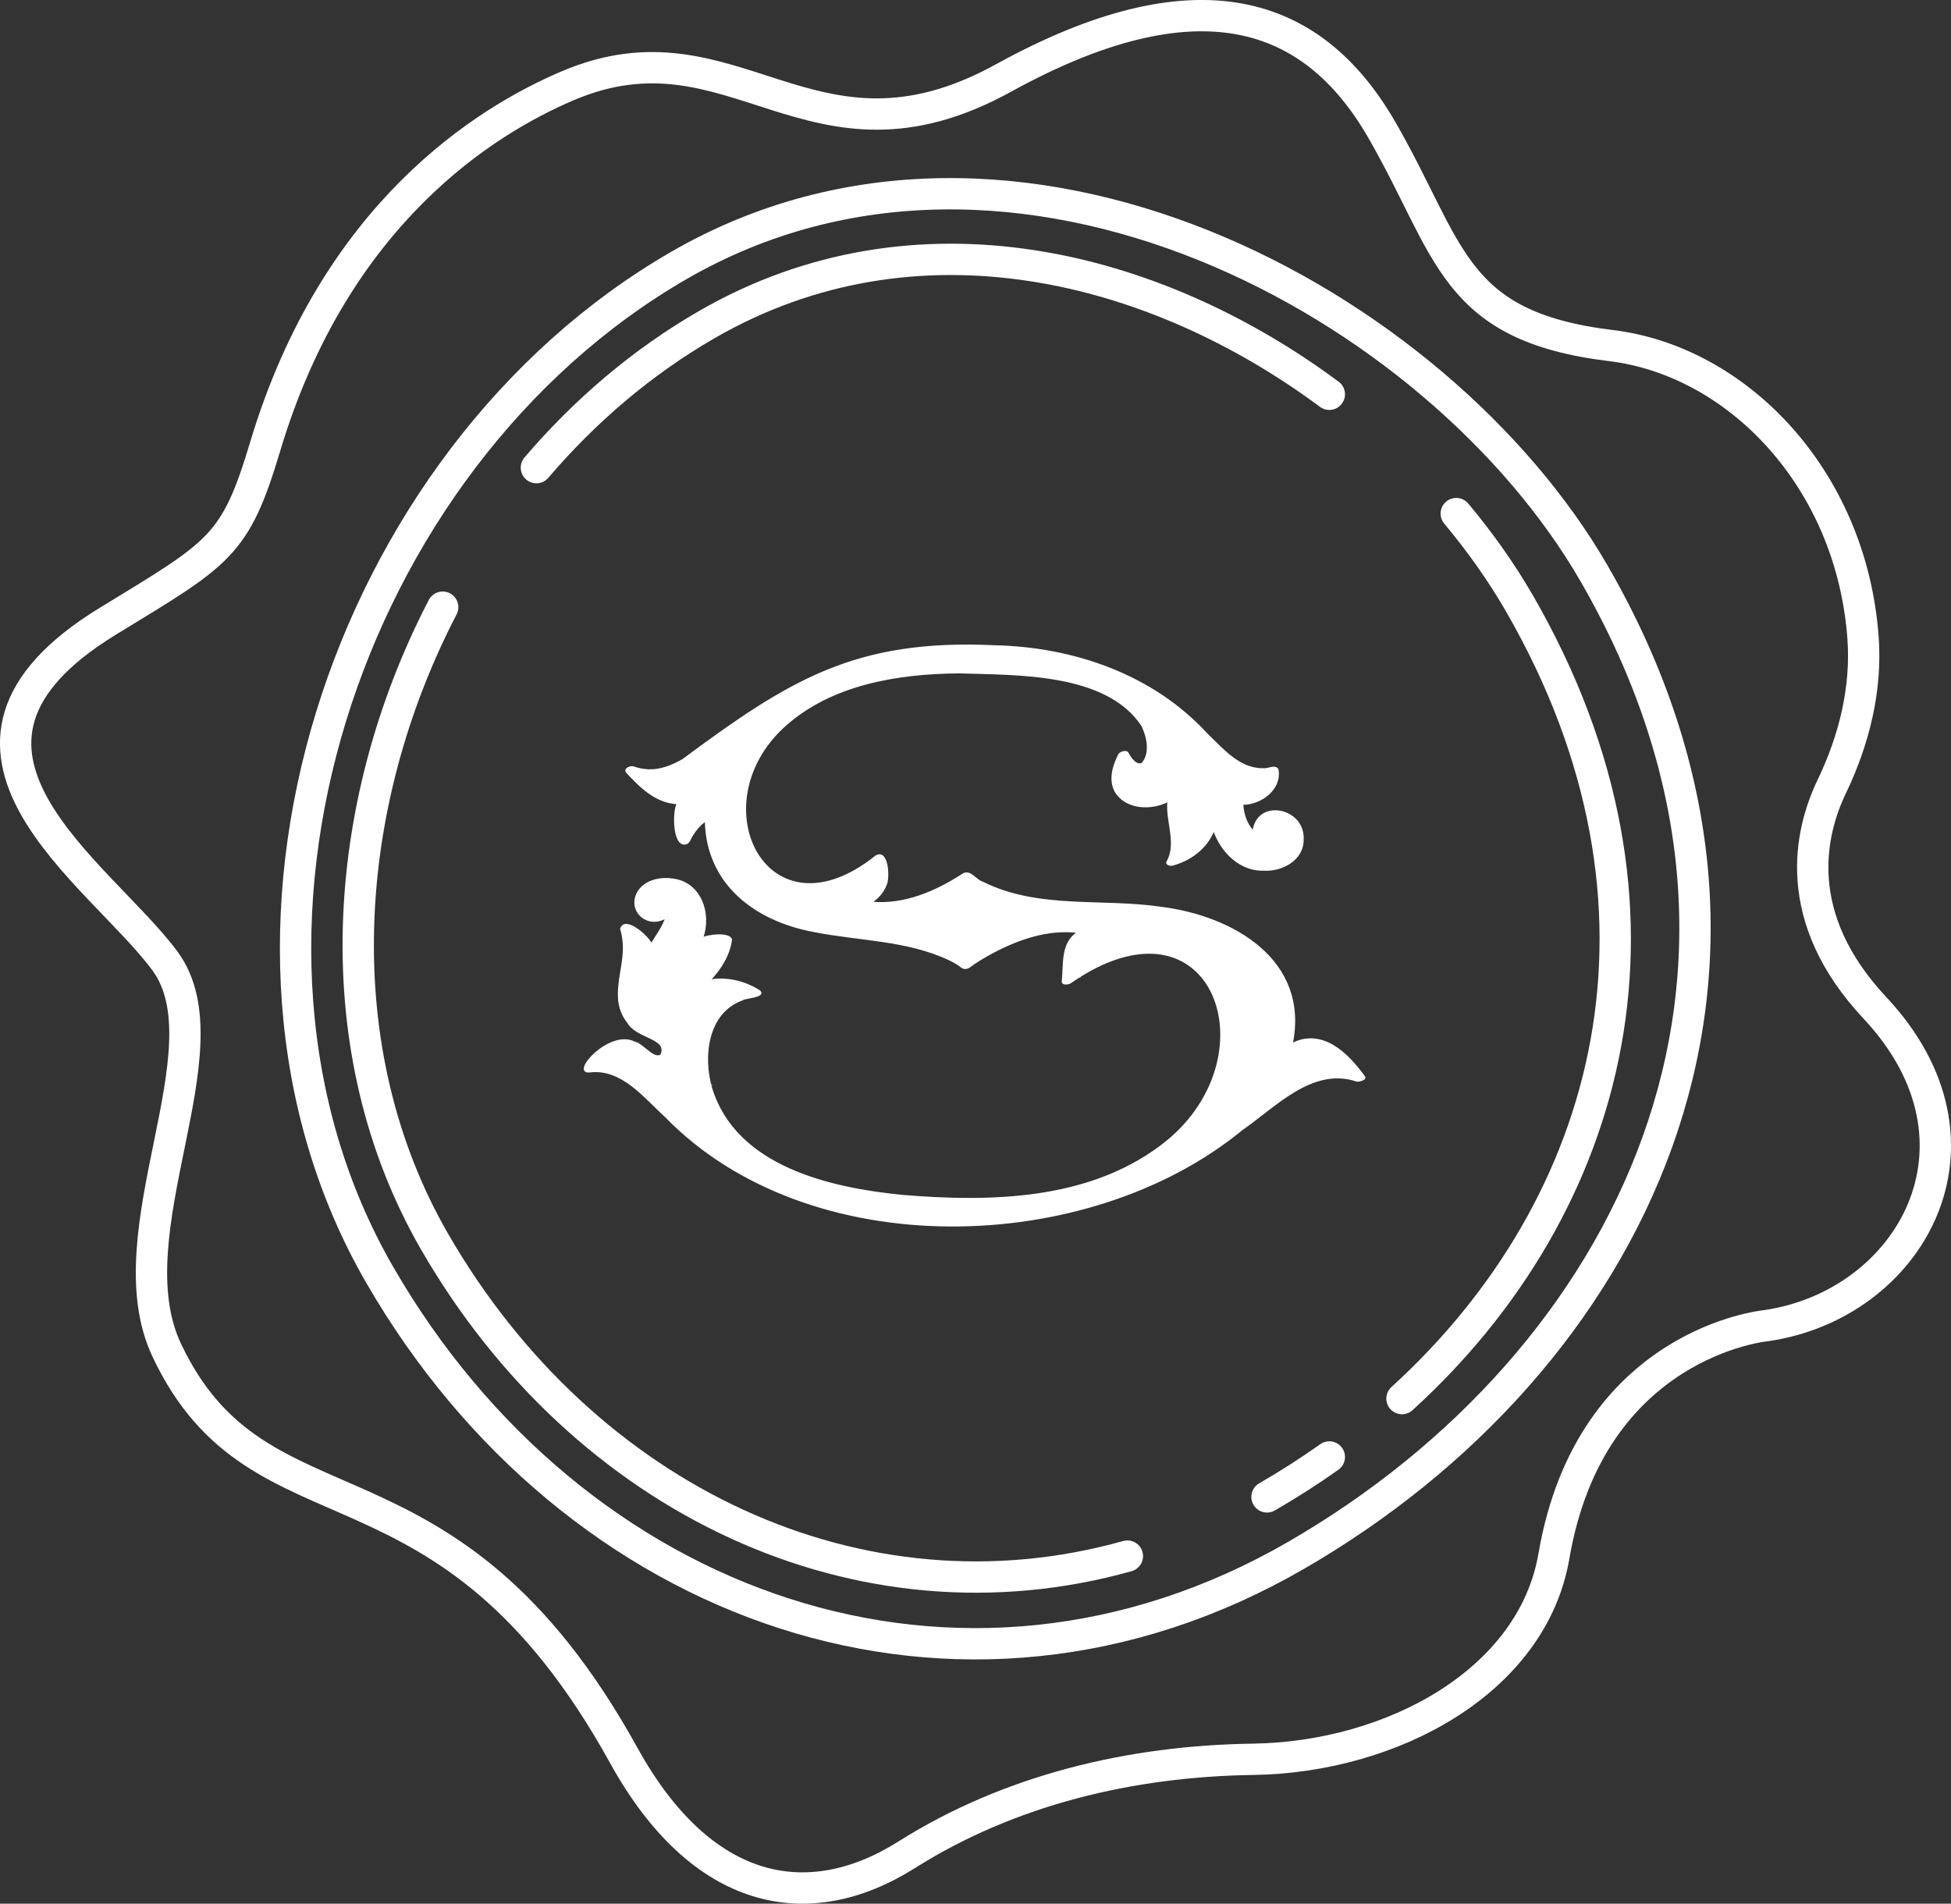
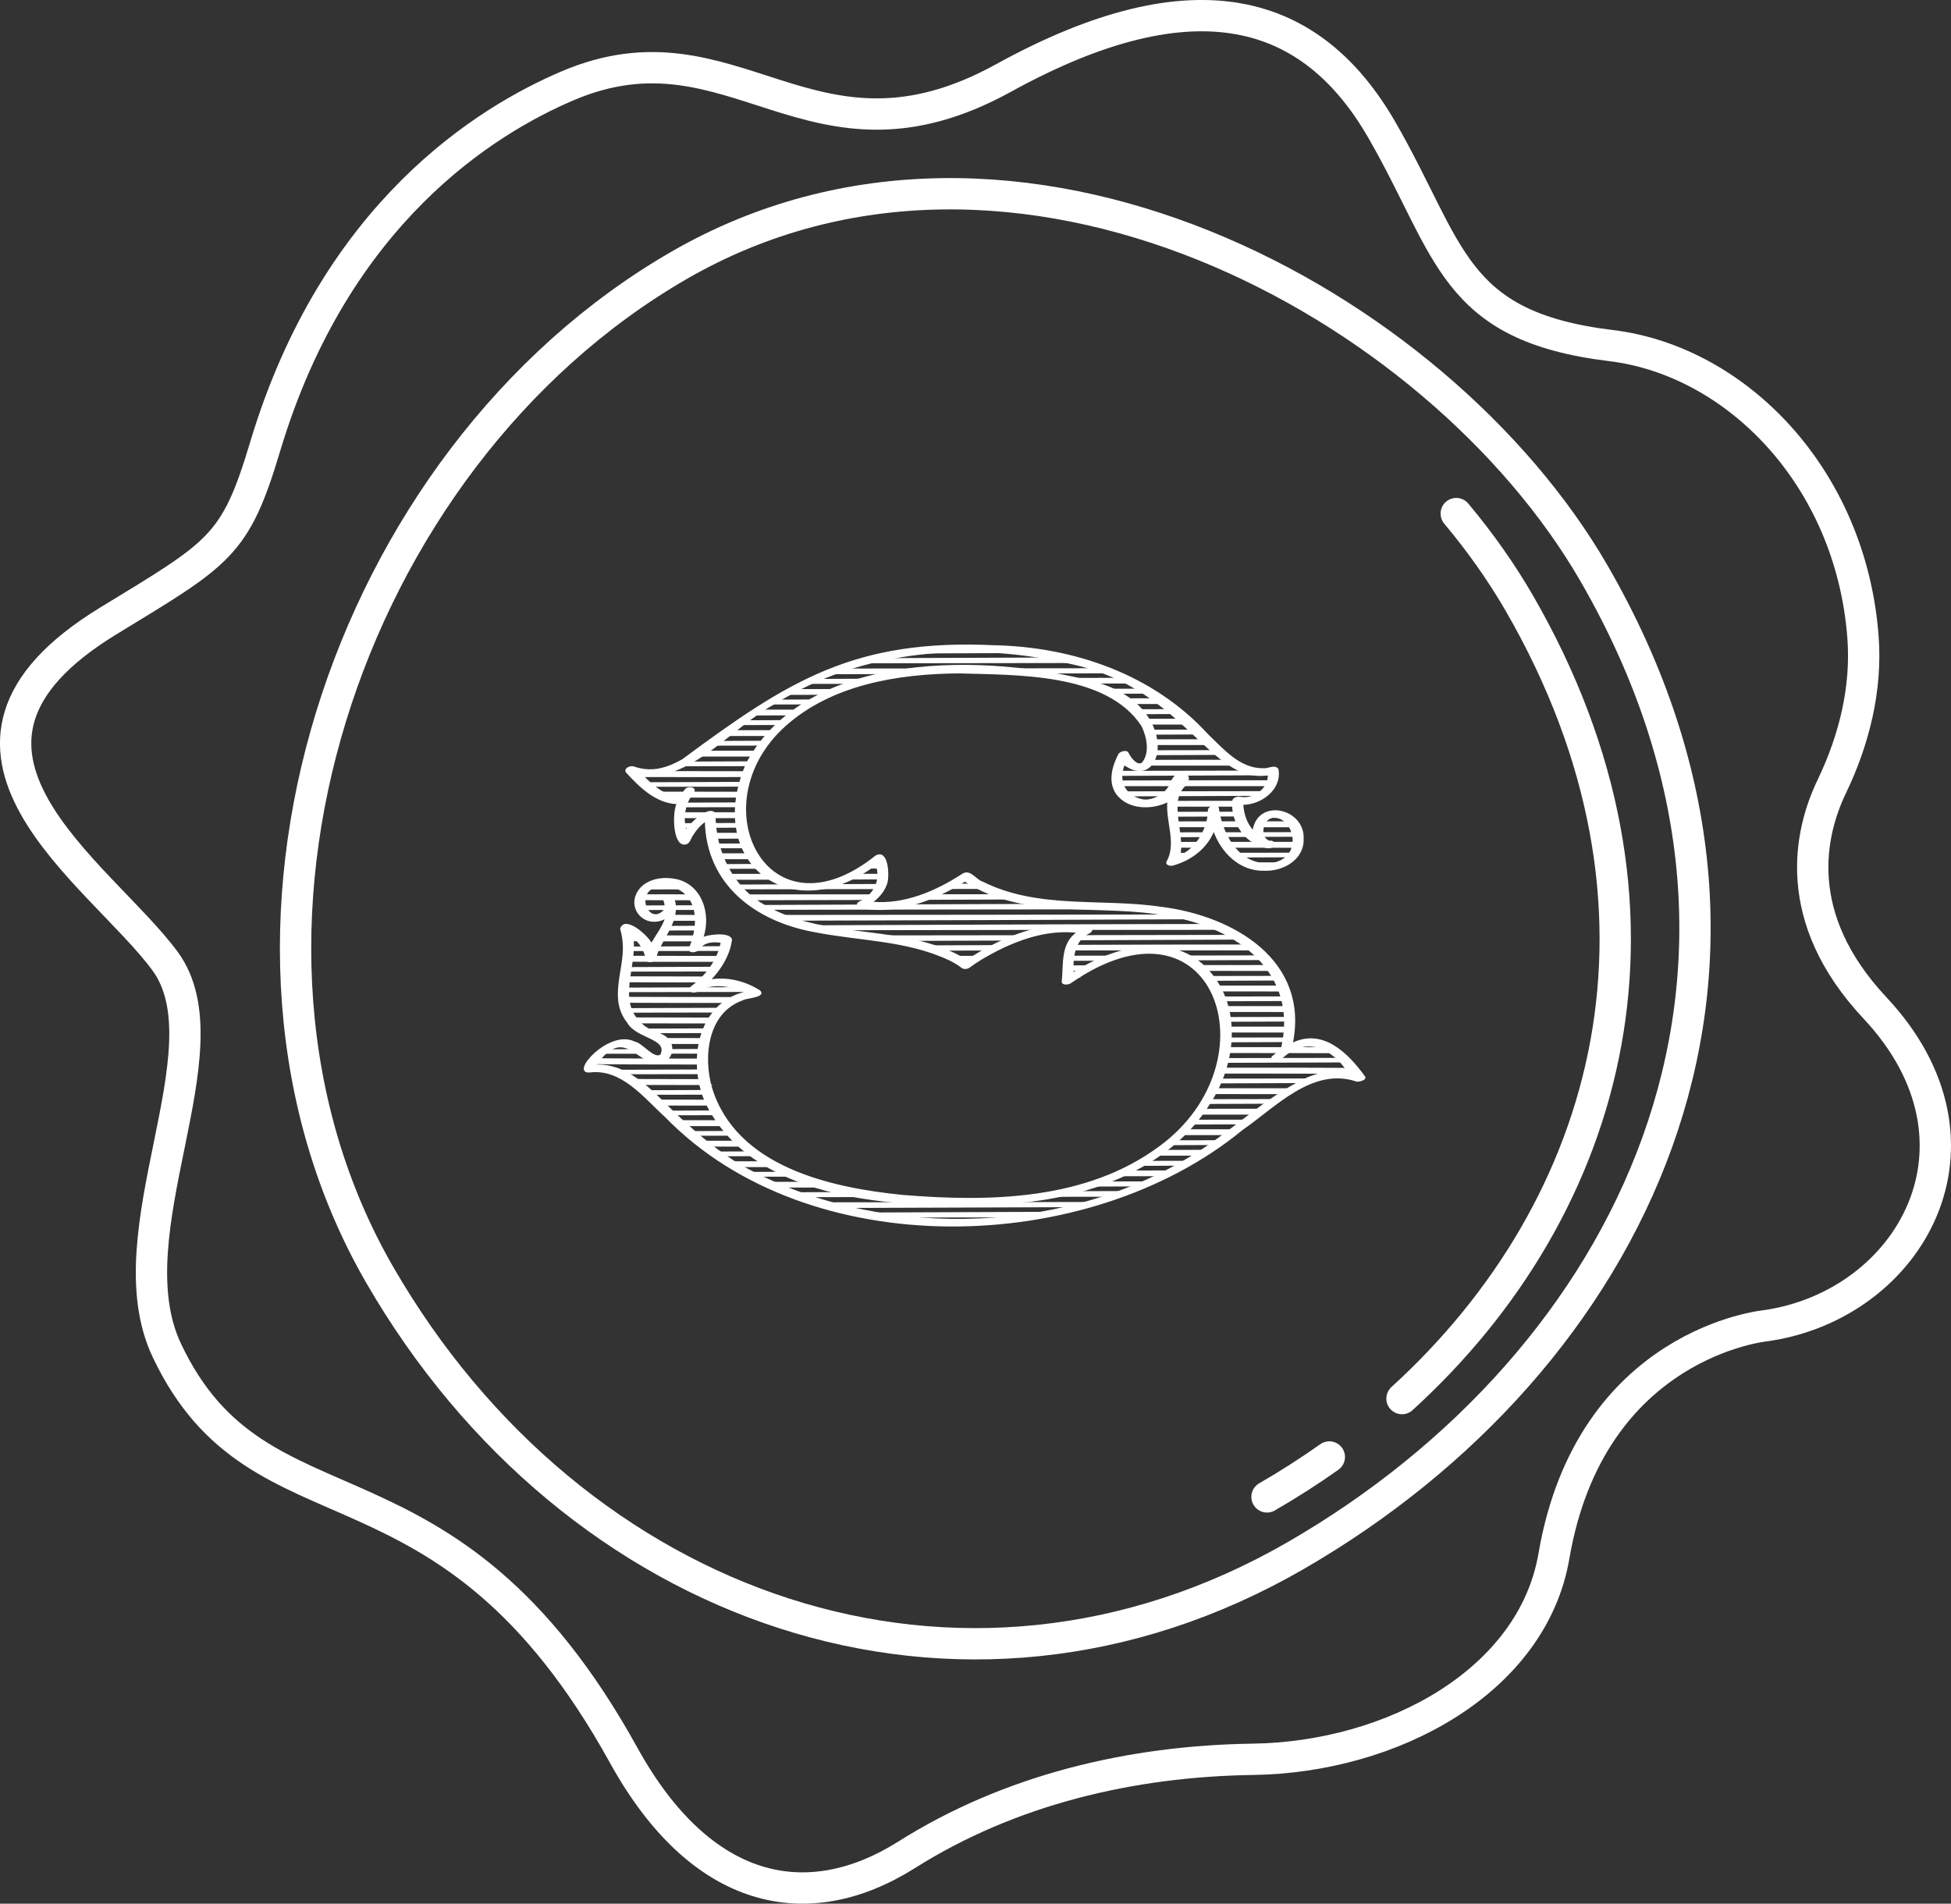
<svg xmlns="http://www.w3.org/2000/svg" viewBox="0 0 1533.01 1495.96">
  <rect x="0" y="0" width="1533.01" height="1495.96" fill="#333333" stroke="none" />
  <defs>
    <style>      .cls-1 {        fill: none;        stroke-linecap: round;        stroke-linejoin: round;        stroke-width: 24.61px;      }      .cls-1, .cls-2, .cls-3 {        stroke: #fff;      }      .cls-2 {        fill: #fff;      }      .cls-2, .cls-3 {        stroke-miterlimit: 10;      }      .cls-4 {        display: none;      }    </style>
  </defs>
  <g>
    <g id="Layer_2" class="cls-4">
-       <rect class="cls-3" x="-338.38" y="-224.53" width="3392" height="2542" />
-     </g>
+       </g>
    <g id="Layer_1">
      <g>
        <path class="cls-1" d="M1252.62,450.75c181.55,314.39,29.05,619.46-234.46,771.63-263.51,152.17-567.63,42.94-719.8-220.58-152.17-263.51-28.35-641.08,235.16-793.25,263.51-152.17,596.31,29.55,719.1,242.19Z" />
-         <path class="cls-1" d="M421.47,367.5c38.12-44.67,83.09-83.09,133.75-112.34,164.6-95.05,352-47.25,489.3,54.68" />
-         <path class="cls-1" d="M885.84,1222.83c-209.55,58.77-426.77-43.46-544.28-246.94-87.1-150.83-74.68-342.78,6.29-498.75" />
        <path class="cls-1" d="M1044.53,1144.93c-15.71,11.13-32.05,21.6-48.98,31.37" />
        <path class="cls-1" d="M1144.25,403.59c18.99,22.69,35.67,46.36,49.61,70.49,138.35,239.59,73.54,474.02-92.24,624.98" />
        <path class="cls-1" d="M712.47,1457.52c81.05-51.14,176.23-73.64,272.05-75.01,109.39-1.56,219.6-61.3,236.48-159.71,28.84-168.14,166.5-181.02,166.5-181.02,113.73-16.4,185.66-143.11,85.78-249.7-66.59-71.06-51.45-137.55-33.96-173.99,17.6-36.67,27.6-76.85,24.54-117.41-9.47-125.6-99.52-217.2-198.08-229.12-125.41-15.18-125.61-75.29-180.15-169.73-54.54-94.44-145.54-124.03-297.17-40.5-151.63,83.52-210.99-50.1-342.74,6.21-62.82,26.85-182.24,99.25-237.39,283.47-23.58,78.76-35.62,83.42-123.44,137.07-163.93,100.14-6.16,197.94,44.74,267.11,50.89,69.17-42.21,213.46,1.39,305.83,73.57,155.85,219.11,65.03,359.12,318.47,60.5,109.51,143.87,127.52,222.32,78.03Z" />
      </g>
      <g>
-         <path class="cls-2" d="M748.59,962.51c-43.03,0-85.59-7.24-123.07-20.95-40.33-14.75-74.63-36.49-101.95-64.62-2.97-2.69-5.87-5.54-8.95-8.55-13.01-12.75-27.75-27.2-46.64-27.2-1.59,0-3.2.1-4.8.3-.24.02-.49.03-.73.03-.87,0-1.53-.17-1.91-.48-.31-.25-.46-.64-.46-1.17,0-5.45,15.91-21.77,30.61-21.77,2.7,0,5.2.57,7.42,1.7l.11.06.13.02c2.38.42,5.32,2.81,8.16,5.12,3.48,2.82,7.07,5.74,10.34,5.74,1.07,0,2.06-.31,2.95-.93l.19-.13.1-.21c3.99-8.51-3.43-11.99-11.28-15.67-5.64-2.65-12.04-5.65-14.89-10.87l-.04-.07-.05-.06c-9.54-11.93-7.35-25.38-5.04-39.61,1.12-6.89,2.28-14.01,1.94-20.85-.36-5.02-1.02-8.95-2.08-12.38.61-1.72,1.69-2.52,3.38-2.52,6.08,0,17.01,10.21,19.01,14.71l.69,1.55.85-1.47c1.25-2.15,2.51-4.13,3.74-6.05,2.89-4.52,5.62-8.8,7.68-14.53l.79-2.19-2.03,1.14c-2.88,1.62-5.82,2.44-8.74,2.44-5.74,0-10.89-3.32-13.12-8.46-2.36-5.44-1.02-11.44,3.68-16.48,4.33-4.29,11.11-6.76,18.58-6.76,1.74,0,3.47.14,5.16.4,10.82,1.26,16.85,7.6,20.02,12.69,5.64,9.08,6.75,21.43,2.9,32.23l-.68,1.9,1.85-.82c2.28-1.01,7.8-2.1,12.75-2.1s7.85.99,8.65,2.72c-1.76,13.51-9.99,24.44-16.61,31.25l-1.86,1.91,2.63-.45c2.67-.46,5.44-.69,8.23-.69,10.49,0,21.2,3.22,30.19,9.07.26.27.62.72.53,1.03-.39,1.28-5.32,2.24-8.27,2.82-2.86.56-4.71.94-5.6,1.55-12.87,4.62-21.79,14.87-25.79,29.65-3.36,12.38-2.99,27.32,1,40.99,15.08,48.62,64.51,76.39,151.13,84.91,19.39,1.59,36.46,2.36,52.19,2.36,64.11,0,113.29-13.41,150.35-40.98,20.22-14.86,34.95-34.25,42.59-56.09,6.9-19.71,7.54-40.2,1.81-57.7-8.19-24.97-28.15-39.88-53.4-39.88-18.94,0-39.94,7.91-62.41,23.51-.5.33-1.85.7-3.03.7-.82,0-1.46-.18-1.7-.47-.05-.06-.2-.24-.12-.74.29-2.8.42-5.7.55-8.51.49-11.13,1.01-22.65,11.04-29.22l1.98-1.3-2.35-.29c-3.19-.39-6.48-.59-9.79-.59-17.57,0-36.32,5.4-57.31,16.51-7.94,4.26-13.74,7.85-18.8,11.65-.7.47-1.64.76-2.55.76-.64,0-1.55-.14-2.25-.81l-.02.02c-3.19-2.53-6.74-4.41-9.8-5.91h0s-.07-.03-.11-.05h0s-.14-.08-.14-.08h0c-22.71-10.68-47.7-13.88-71.87-16.97-11.43-1.46-23.26-2.97-34.65-5.26-23.88-4.43-44.23-14.01-58.87-27.7-16.43-15.36-25.01-34.96-25.49-58.25l-.03-1.62-1.33.93c-3.97,2.76-7.47,6.57-10.42,11.31-.58.77-1.05,1.76-1.5,2.71-.97,2.05-1.81,3.83-3.98,3.92-.11,0-.19.01-.28.01-1.48,0-2.78-.96-3.85-2.85-3.88-6.88-3.37-23.32-.78-27.61l.77-1.27-1.48-.05c-16.18-.57-28.36-12.38-39.44-24.46-.18-.4-.17-.75.04-1.09.52-.86,2.16-1.55,3.66-1.55.43,0,.8.06,1.07.17,3.63,1.3,7.87,2.1,11.99,2.27.4.01.8.02,1.19.02,7.98,0,16.53-2.69,26.12-8.21l.04-.02.04-.03c75.08-55.66,126-89.77,222.56-89.77,6.97,0,14.28.18,21.74.53,68.12,1.49,127.35,26.12,166.81,69.37,1.62,1.55,3.22,3.13,4.84,4.73,10.69,10.56,22.8,22.53,38.93,22.53.17,0,.34,0,.51,0,.31.05.62.07.97.07,1.24,0,2.59-.32,3.9-.64,1.23-.29,2.51-.6,3.57-.6,1.15,0,1.9.35,2.43,1.12,1.18,7.13-1.84,12.55-4.6,15.84-5.19,6.2-13.93,10.23-22.26,10.27h-.91s.04.91.04.91c.42,8.67,3.51,16.55,8.49,21.6l1.23,1.25.25-1.74c1.99-13.96,13.12-15.05,16.48-15.05,5.82,0,11.69,2.53,15.7,6.77,2.62,2.77,5.66,7.56,5.27,14.65.11,5.57-1.93,10.63-5.9,14.69-5.25,5.36-13.69,8.69-22.03,8.69-.45,0-.9,0-1.34-.03-.56.02-1.03.03-1.51.03-18.71,0-32.38-15.45-37.64-30.77l-.77-2.24-.86,2.21c-4.95,12.74-16.84,22.76-31.81,26.81-.12.03-.37.09-.79.09-1.13,0-2.29-.38-2.54-.84-.09-.17-.03-.41.17-.74,5.04-9.27,3.47-19.49,1.95-29.37-.93-6.07-1.9-12.35-1.29-18.25l.16-1.59-1.42.72c-5.21,2.65-11.36,4.11-17.33,4.11-9.59,0-17.45-3.6-22.11-10.15-6.19-9.33-2.3-21.29,2.05-29.66.41-.78,2.31-1.74,3.95-1.74.57,0,1.31.12,1.59.68,1.63,3.36,5.56,9.06,9.95,9.06.84,0,1.66-.21,2.42-.64l.14-.07.1-.12c6.96-7.99,4.59-20.96.06-30.44l-.03-.05-.03-.05c-25.69-39.18-87.69-40.68-132.96-41.78-4.1-.1-8.06-.2-11.84-.32-61.83.54-106.88,14.42-137.74,42.42-14.21,12.97-23.99,28.91-28.28,46.09-3.88,15.51-3.09,31.6,2.22,45.28,8.21,21.17,25.71,33.8,46.83,33.8,16.32,0,34.42-7.58,52.35-21.92.88-.51,1.68-.76,2.4-.76,1.16,0,2.14.66,3,2.01,3.22,5.06,2.94,16.8,1.45,19.98-1.87,5.19-5.59,9.75-11.06,13.65l-1.9,1.35,2.32.22c2.41.23,4.88.34,7.33.34,20.06,0,41.91-7.62,64.93-22.65.77-.45,1.54-.69,2.33-.69,2.14,0,4.18,1.68,6.34,3.46,1.85,1.52,3.75,3.08,5.89,3.71,28.98,14.5,61.21,15.51,92.37,16.49,16.12.51,32.79,1.03,48.74,3.42,39.38,5.06,73.03,22.25,90.03,46,12.28,17.14,16.18,37.29,11.59,59.88l-.35,1.74,1.59-.79c4.71-2.34,9.49-3.52,14.21-3.52,13.68,0,27.15,9.45,41.19,28.9l.04.05.05.05c.37.38.3.55.28.61-.36.85-3.09,1.77-4.74,1.77-.32,0-.45-.04-.48-.05-5.08-1.68-10.28-2.54-15.47-2.54-22.12,0-41.25,14.85-59.76,29.2-5.4,4.19-10.5,8.15-15.59,11.66-58.42,48.02-141.09,75.53-226.87,75.53h0Z" />
        <path class="cls-2" d="M748.58,962.51c10.32,0,20.59-.41,30.78-1.19-19.98.03-40.02.05-59.79.07,9.61.73,19.29,1.12,29,1.12ZM680.21,956.32c45.29-.07,93.21-.14,139.64-.19,5.57-1.01,11.1-2.15,16.58-3.39-56.42.18-115.82.42-170.57.64,4.74,1.07,9.52,2.06,14.35,2.94h0ZM647.92,948.81c65.46-.17,139.03-.45,206.86-.72,3.46-.97,6.91-1.97,10.33-3.03-74.62.12-157.14.24-228.59.27,3.76,1.22,7.56,2.39,11.4,3.48h0ZM683.87,937.16c-23.89.1-47.06.19-68.93.29,2.38.97,4.78,1.91,7.2,2.83,26.76-.05,55.33-.09,84.65-.14-7.96-.83-15.6-1.82-22.92-2.98ZM808.85,940c24.38-.03,48.42-.05,71.56-.07,3.12-1.12,6.21-2.29,9.28-3.49-19.36.05-39.43.11-59.85.17-6.77,1.35-13.77,2.48-20.99,3.38h0ZM647.08,929.19c-17.57.01-34.55.02-50.65.02,2.5,1.22,5.03,2.41,7.59,3.56,17.95-.03,36.89-.07,56.45-.13-4.61-1.07-9.08-2.22-13.38-3.45ZM849.18,931.98c17.76-.07,35.16-.14,51.94-.21,2.2-.95,4.38-1.92,6.55-2.9-15.7.03-31.98.05-48.62.08-3.23,1.08-6.52,2.09-9.87,3.04ZM872.82,923.81c15.58-.01,30.78-.02,45.43-.02,2.32-1.16,4.63-2.34,6.91-3.55-14.31.03-29.18.06-44.45.1-2.58,1.21-5.21,2.37-7.89,3.47ZM624.2,921.28c-14.77.06-28.99.12-42.49.18,1.66.93,3.34,1.84,5.02,2.75,14.24-.02,29.23-.05,44.77-.08-2.49-.92-4.92-1.87-7.3-2.85ZM890.03,915.68c15.09-.06,29.76-.12,43.81-.18,1.62-.92,3.23-1.87,4.83-2.82-13.9.02-28.42.05-43.4.07-1.72,1-3.46,1.98-5.23,2.93ZM607.13,913.07c-13.71,0-26.87,0-39.31,0,1.9,1.23,3.82,2.43,5.76,3.61,12.8-.01,26.29-.03,40.33-.06-2.32-1.15-4.6-2.32-6.78-3.55ZM903.5,907.66c15.01,0,29.53,0,43.36,0,1.86-1.18,3.71-2.38,5.53-3.59-13.91.02-28.54.04-43.71.08-1.7,1.2-3.43,2.37-5.18,3.52h0ZM594.86,905.27c-13.41.06-26.22.11-38.25.16,1.26.91,2.55,1.8,3.83,2.69,12.13-.02,25-.04,38.46-.06-1.38-.91-2.72-1.84-4.04-2.78ZM584.6,896.94c-13.84,0-26.95-.01-39.14-.02,1.52,1.23,3.08,2.44,4.64,3.64,12.09,0,25.03-.01,38.62-.03-1.42-1.17-2.78-2.37-4.11-3.59ZM915,899.44c15.46-.06,30.31-.13,44.36-.18,1.28-.91,2.56-1.83,3.82-2.76-14.1.02-29.05.05-44.63.08-1.16.97-2.34,1.93-3.54,2.87ZM577.04,889.21c-14.42.06-27.97.11-40.44.16.99.88,1.98,1.78,2.99,2.65,12.36-.02,25.73-.04,39.93-.07-.85-.9-1.67-1.82-2.47-2.74h0ZM924.23,891.52c15.97,0,31.23,0,45.55,0,1.53-1.19,3.03-2.4,4.53-3.62-14.55,0-30.12.03-46.45.06-1.18,1.2-2.39,2.39-3.63,3.55h0ZM932.29,883.23c17.22-.07,33.54-.14,48.66-.2,1.19-.88,2.39-1.78,3.6-2.7-15.42.03-32.15.05-49.86.08-.79.95-1.58,1.89-2.4,2.82ZM573.09,884.42c-.91-1.19-1.78-2.39-2.62-3.61-15.54,0-30-.02-43.08-.05,1.25,1.23,2.52,2.45,3.8,3.66,12.83.01,26.87.01,41.89,0ZM565.72,873.12c-16.82.07-32.3.13-46.05.18.93.89,1.85,1.75,2.78,2.61,13.48-.02,28.54-.05,44.84-.07-.54-.9-1.07-1.8-1.57-2.72ZM941.19,871.81c-.83,1.21-1.68,2.4-2.56,3.58,18.71,0,36.28,0,52.3.02.03-.03.07-.05.1-.08,1.53-1.19,3.06-2.38,4.6-3.56-16.57,0-34.88,0-54.45.04ZM944.28,867.05c21.03-.09,40.54-.17,57.91-.23,1.21-.9,2.43-1.78,3.65-2.65-17.83.03-38.02.06-59.89.1-.54.94-1.1,1.86-1.67,2.79h0ZM563.24,868.29c-.57-1.19-1.12-2.4-1.64-3.62-18.95-.01-36.1-.04-50.87-.07,1.27,1.23,2.52,2.46,3.76,3.67,14.37.03,30.78.04,48.75.03ZM950.42,855.66c-.56,1.21-1.15,2.4-1.75,3.59,23.79,0,45.54.02,64.32.06,1.99-1.28,4-2.5,6.03-3.65-19.7-.04-42.94-.03-68.59,0h0ZM558.75,857.02c-21.29.09-40.24.16-55.99.21.97.85,1.94,1.71,2.89,2.58,15.4-.02,33.64-.05,54.01-.08-.32-.89-.61-1.8-.91-2.7ZM952.52,850.88c29.52-.12,55.74-.23,76.89-.3,2.54-1.03,5.11-1.9,7.72-2.6-22.1.03-50.77.08-83.52.13-.35.93-.71,1.85-1.09,2.77h0ZM557.35,852.16c-.3-1.2-.56-2.41-.8-3.63-25.97-.02-48.34-.06-65.54-.14,1.84,1.14,3.64,2.37,5.4,3.68,16.65.07,37.35.1,60.95.09h0ZM1063.93,847.96c.78.22,1.56.45,2.34.71.02,0,.16.05.48.05.97,0,2.31-.32,3.32-.76-1.88,0-3.93,0-6.14,0ZM555.4,840.9c-45.83.18-80.31.3-94.66.28.39.23.97.35,1.71.35.24,0,.49-.01.73-.03,1.6-.2,3.22-.3,4.8-.3,4.77,0,9.28.92,13.56,2.51,17.96-.02,43.56-.06,74.18-.11-.12-.9-.23-1.8-.32-2.69h0ZM956.44,839.52c-.34,1.2-.7,2.4-1.09,3.6,51.5.01,92.64.09,113.67.28-.96-1.26-1.91-2.48-2.86-3.64-22.04-.24-61.32-.29-109.73-.24h0ZM555.05,836.03c-.05-1.22-.08-2.43-.08-3.63-42.05-.04-74.48-.13-90.45-.31-1.09,1.24-2.01,2.44-2.73,3.55,15.52.3,49.19.41,93.26.4h0ZM957.68,834.73c44.83-.18,81.6-.33,103.8-.37-.82-.88-1.64-1.73-2.45-2.54-22.35.02-57.86.08-100.77.15-.18.92-.37,1.84-.58,2.76h0ZM506.51,825.01s-.05-.04-.07-.06c-13.79.05-25.32.08-34.07.09-1.13.81-2.22,1.67-3.24,2.54,9.71,0,23.54-.02,40.58-.04-1.07-.79-2.14-1.66-3.2-2.52ZM520.83,827.52c10.5-.02,22-.03,34.31-.05.06-.9.14-1.8.23-2.69-12.26.05-23.71.09-34.18.13.02.81-.09,1.68-.36,2.62h0ZM959.62,823.39c-.13,1.2-.29,2.4-.47,3.6,39.42.01,72.51.07,94.75.18-1.67-1.37-3.33-2.59-4.99-3.68-22.14-.12-53.06-.15-89.29-.11h0ZM556.81,816.26c-15.82-.01-30.31-.03-43.11-.06,2.06,1.11,3.89,2.29,5.23,3.67,11.29.02,23.73.03,37.13.02.22-1.23.47-2.44.75-3.63h0ZM1037.45,818.29c-2.51-.64-5.01-.97-7.53-.97s-5.06.35-7.59,1.02c5.33-.02,10.37-.04,15.11-.05ZM1014.75,818.37c.16-.88.34-1.75.47-2.62-16.27.02-34.83.06-55.08.09-.03.91-.08,1.83-.13,2.75,20.11-.08,38.55-.16,54.74-.21h0ZM498.11,819.81c-2.23-1.13-4.72-1.7-7.42-1.7s-5.69.61-8.48,1.62c4.8.03,10.12.06,15.91.08h0ZM559.21,808.62c-22.92.09-43.15.17-59.61.22,1.35.94,2.82,1.78,4.31,2.57,15.4-.02,33.76-.05,54.31-.08.31-.92.64-1.82.99-2.71h0ZM1016.17,807.26c-16.57-.03-35.51-.03-56.2,0,.08,1.2.14,2.4.17,3.6,20.52,0,39.31.03,55.71.06.13-1.23.24-2.45.31-3.66h0ZM1016.29,799.62c-16.8.03-36.09.06-57.18.09.15.91.28,1.83.4,2.75,20.95-.09,40.12-.16,56.8-.22,0-.88,0-1.75-.02-2.62h0ZM563.59,800.14c-28.55-.02-53.12-.06-71.76-.14.6.94,1.27,1.88,2,2.8l.05.06.04.07c.14.25.29.49.44.74,17.92.08,40.8.11,67.08.1.67-1.26,1.38-2.47,2.15-3.62h0ZM570.21,792.44c-33.16.14-61.39.24-81.78.3.27.86.58,1.71.93,2.55,19.77-.02,46.64-.07,78.1-.12.88-.96,1.78-1.88,2.74-2.73ZM957.24,791.12c.33,1.19.64,2.39.92,3.6,21.34,0,40.85.02,57.81.06-.12-1.23-.26-2.45-.44-3.66-17.14-.03-36.8-.02-58.28,0ZM583.03,784.87c.48-.33,1.26-.6,2.31-.86-40.64,0-75.02-.06-98.47-.17.07,1.23.18,2.44.36,3.65,21.99.13,53.14.16,89.78.12,1.9-1.06,3.9-1.99,6.01-2.75h0ZM1014.6,786.11c-.19-.88-.4-1.75-.62-2.62-17.43.03-37.44.06-59.29.1.37.9.71,1.82,1.04,2.76,21.72-.09,41.58-.17,58.87-.23h0ZM590.66,776.22c-42.86.18-79.17.32-103.66.39-.06.85-.11,1.71-.15,2.55,25.47-.03,63.7-.09,108.77-.17-1.6-1.01-3.26-1.93-4.96-2.77h0ZM1012.51,778.64c-.42-1.23-.88-2.45-1.37-3.66-17.91-.02-38.39-.02-60.68.01.69,1.16,1.33,2.36,1.95,3.59,22.13,0,42.41.02,60.09.05h0ZM846.53,767.63c-3.52,0-7.06.01-10.61.02-.07,1.03-.15,2.05-.25,3.06,2.08,0,4.16-.02,6.24-.03,1.54-1.05,3.08-2.07,4.61-3.05h0ZM1008.91,770c-.44-.89-.92-1.76-1.41-2.63-18.44.03-39.48.06-62.33.1.74.9,1.46,1.82,2.15,2.78,22.61-.09,43.39-.18,61.58-.25h0ZM555.63,771.5c6.81,0,13.87,0,21.14-.01-3.5-.71-7.05-1.08-10.58-1.08-2.79,0-5.57.23-8.23.69l-2.32.4ZM555.38,771.5l1.81-1.86c.54-.56,1.1-1.16,1.66-1.77-28.46-.02-52.73-.07-70.77-.15-.19,1.22-.36,2.44-.52,3.65,17.48.1,40.69.14,67.82.13ZM861.55,759.06c-8.31.02-16.72.05-25.2.08-.06,1.12-.11,2.25-.16,3.37,6.34,0,12.64-.01,18.89-.02,2.17-1.22,4.33-2.37,6.47-3.43ZM488.83,763.03c18.88-.02,44.34-.06,74.16-.11.67-.88,1.33-1.78,1.98-2.72-30.47.12-56.5.22-75.73.28-.14.85-.27,1.71-.41,2.56ZM1004.56,762.5c-.55-.83-1.09-1.66-1.68-2.48-.28-.4-.58-.79-.88-1.18-19.55-.01-41.76,0-65.77.04,1.47,1.11,2.88,2.3,4.23,3.57,23.47,0,45.1.01,64.09.04ZM760.9,759.4c-1.53,0-3.06.01-4.59.02.68.57,1.51.71,2.11.71.88,0,1.79-.27,2.49-.72ZM772.8,751.61c-10.15.01-20.31.03-30.43.04,1.24.54,2.48,1.08,3.71,1.66h0s.14.07.14.07h0s.08.05.11.07h0c.92.44,1.89.94,2.88,1.46,6.09-.02,12.19-.04,18.29-.07,1.65-1.06,3.41-2.13,5.29-3.23h0ZM490.01,755.24c19.91.11,46.7.14,77.96.11.65-1.17,1.27-2.37,1.85-3.62-31.95-.02-59.27-.06-79.39-.15-.12,1.22-.26,2.43-.42,3.65ZM880.8,751.44c-14.28.02-28.91.05-43.74.07-.15,1.01-.27,2.03-.37,3.06,11.95-.05,23.76-.1,35.36-.14,2.95-1.14,5.88-2.15,8.76-2.98h0ZM998,753.91c-.79-.9-1.6-1.78-2.44-2.65-21.76.03-46.55.08-73.29.12,2.25.8,4.42,1.73,6.51,2.81,25.25-.11,48.64-.2,69.22-.28ZM990.46,746.35c-1.39-1.24-2.83-2.46-4.32-3.64-41.57,0-92.77.12-146.85.29-.46,1.09-.86,2.22-1.19,3.38,56.48-.06,109.84-.08,152.36-.03h0ZM788.95,743.17c-23.96.09-48.06.18-71.76.27,3.78.91,7.54,1.92,11.27,3.08,17.83-.03,35.83-.05,53.78-.07,2.26-1.16,4.5-2.25,6.72-3.27ZM572.65,744.03c-32.96.13-61.17.24-81.87.3,0,.85,0,1.7-.03,2.56,20.55-.02,48.47-.07,81.07-.12.3-.9.58-1.81.84-2.74h0ZM573.8,738.39c-.79-1.73-3.92-2.72-8.65-2.72s-10.46,1.09-12.75,2.1l-1.85.82.68-1.9c.13-.36.24-.72.35-1.09-12.58-.01-24.26-.03-34.85-.05-.14.22-.28.43-.41.65-.63.98-1.26,1.98-1.9,3.01,17.12.04,37.13.04,59.24.02.04-.28.1-.55.13-.83h0ZM490.44,739.11c5.68.03,11.93.05,18.67.07-.92-1.16-2.08-2.42-3.37-3.67-5.67-.02-10.95-.03-15.8-.06.2,1.15.36,2.37.5,3.66h0ZM841.9,738.41c50.35-.2,98.06-.41,137.63-.57-1.36-.92-2.75-1.82-4.16-2.69-38.01.06-83.13.14-130.68.22-1.06.95-1.99,1.96-2.79,3.05h0ZM809.3,735.42c-47.19.07-95.6.13-140.92.16,1.95.25,3.9.5,5.83.75,6.41.82,12.87,1.65,19.33,2.62,34.77-.11,70.81-.24,106.33-.38,3.19-1.2,6.34-2.26,9.43-3.16ZM519.71,730.72c10.15-.02,21.25-.03,33.13-.05.16-.89.29-1.79.4-2.69-11.47.05-22.21.09-32.08.12-.47.89-.95,1.77-1.45,2.62ZM499.95,730.75c-1.58-1.08-3.16-1.98-4.63-2.56-1.9,0-3.74.01-5.53.02-.48.41-.85.99-1.13,1.76.08.26.15.53.23.79,3.47,0,7.16,0,11.06-.01ZM966.6,730.2c-2.45-1.26-4.99-2.46-7.58-3.61-95.78.1-228.37.65-333.74,1.09,3.74,1.09,7.59,2.04,11.54,2.85,106.37-.18,237.13-.38,329.78-.33h0ZM522.77,720.61l2.03-1.14-.79,2.19c-.18.49-.36.95-.55,1.42,9.31.01,19.36.02,30.03.02-.01-1.22-.07-2.43-.2-3.63-18.38-.02-34.89-.04-48.94-.09,2.58,2.32,6,3.67,9.66,3.67,2.92,0,5.86-.82,8.75-2.44h0ZM946.85,721.85c-2.91-.99-5.88-1.92-8.91-2.77-100.24.17-232.69.39-333.76.4,2.52,1.26,5.13,2.45,7.8,3.55,103.25-.2,236.27-.78,334.86-1.19h0ZM500.9,714.59s0,.02.01.03c14.58-.02,31.99-.05,51.55-.08-.21-.91-.45-1.8-.73-2.69-19.64.08-37.1.14-51.65.19.19.86.46,1.71.82,2.55h0ZM913.12,714.06c-.09-.01-.18-.03-.27-.04-15.41-2.32-31.49-2.88-47.1-3.37-91.3.26-194.43.71-274.72,1.04,1.37.95,2.76,1.88,4.19,2.77,94.17-.16,218.26-.37,317.9-.41h0ZM499.96,706.89c14.13.05,30.93.08,49.77.08-.43-.86-.89-1.71-1.39-2.52-.23-.37-.48-.74-.74-1.12-17.52-.02-33.2-.05-46.51-.09-.55,1.2-.92,2.42-1.13,3.66h0ZM717.13,706.62c30.66-.1,61.98-.22,92.76-.34-4.71-.84-9.38-1.86-14.01-3.1-22.87.03-45.93.06-68.69.09-3.39,1.3-6.74,2.41-10.06,3.35h0ZM584.77,706.94c31.03-.04,65.69-.12,101.87-.23,1.33-1.09,2.53-2.23,3.6-3.41-39.14.04-76.54.05-109.6.05,0,0,.02.02.03.03,1.31,1.23,2.69,2.41,4.09,3.57h0ZM504.58,698.11c-.11.12-.21.24-.32.36,11.5-.02,24.63-.04,39.09-.06-1.03-.94-2.18-1.83-3.46-2.65-11.85.05-22.76.09-32.55.12-.99.68-1.93,1.41-2.76,2.23h0ZM738.91,698.1c13.82-.02,27.71-.04,41.57-.06-2.44-.99-4.87-2.06-7.27-3.22-9.41.03-18.82.07-28.21.11-2.04,1.12-4.07,2.17-6.09,3.17h0ZM695.38,695.13c-19.61.08-38.82.16-57.29.24-.58.02-1.16.05-1.74.05-.63,0-1.25-.01-1.87-.03-21.57.09-42.11.18-61.08.25.77.92,1.56,1.84,2.37,2.73,35.28-.06,75.78-.13,118.19-.2.55-.99,1.02-2,1.42-3.04h0ZM609.2,687.22c-14.67,0-28.71,0-41.94,0,.77,1.22,1.57,2.43,2.41,3.62,14.39-.01,29.7-.03,45.7-.06-2.14-1.02-4.2-2.21-6.17-3.55h0ZM659.83,690.66c12-.03,24.22-.07,36.61-.11.1-1.04.16-2.19.17-3.39-9.78,0-19.45.02-28.99.02-2.61,1.31-5.21,2.47-7.8,3.47h0ZM758.43,687.09c-.42.11-.84.29-1.26.53-1.44.94-2.87,1.85-4.3,2.73,4.29-.02,8.58-.03,12.87-.05-1.76-1.45-3.45-2.8-5.17-3.22-.71,0-1.42,0-2.14,0ZM676.67,682.06c6.49-.01,13.04-.02,19.63-.03-.14-1.05-.32-2.07-.55-3.04-4.87.02-9.71.04-14.52.06-1.52,1.06-3.04,2.06-4.56,3.01ZM920.33,679.03c.42,0,.67-.05.79-.09.79-.21,1.56-.45,2.33-.7-1.86,0-3.73,0-5.6.01.32.42,1.41.77,2.48.77h0ZM1003.42,681.83c3.09-.81,6.03-2.05,8.64-3.64-11.37-.01-23.79-.02-37.07-.01,2.69,1.57,5.57,2.81,8.64,3.63,6.87,0,13.47.01,19.79.02h0ZM600.27,679.39c-12.99.05-25.45.11-37.23.15.44.91.89,1.82,1.37,2.71,12.2-.02,25.1-.04,38.58-.06-.94-.89-1.84-1.82-2.72-2.8h0ZM559.6,671.07c.42,1.22.86,2.43,1.33,3.63,11.27,0,23.16-.02,35.56-.04-.82-1.15-1.6-2.34-2.34-3.58-12.05,0-23.6,0-34.55-.01h0ZM1019.98,670.55c-15.93.02-34.25.05-54.34.09.89.95,1.81,1.86,2.78,2.72,18.21-.07,34.91-.14,49.63-.19.72-.84,1.37-1.71,1.93-2.62ZM938.37,670.68c-5.85.01-11.8.02-17.85.03-.23.96-.5,1.91-.83,2.85,4.88-.02,9.69-.04,14.43-.06,1.48-.87,2.9-1.82,4.25-2.82h0ZM691.1,672.73c-.72,0-1.53.26-2.4.76-.41.33-.82.63-1.23.95,2.13,0,4.27-.01,6.41-.02-.81-1.14-1.72-1.7-2.78-1.7ZM1022.87,662.07c-18.29-.04-39.84-.04-63.69-.02.74,1.23,1.53,2.43,2.38,3.6,22.64,0,43.14.03,60.61.07.35-1.18.58-2.41.71-3.66h0ZM944.12,665.66c1.11-1.15,2.15-2.34,3.11-3.59-8.38.01-17.01.03-25.84.04.01,1.19-.02,2.37-.11,3.54,7.79,0,15.41,0,22.84,0h0ZM557.43,663.43c.21.9.42,1.81.65,2.7,10.58-.02,21.73-.04,33.37-.06-.43-.91-.85-1.83-1.25-2.78-11.42.05-22.39.09-32.78.13ZM985.28,654.91l-.43-.44c-9.35.02-19.18.03-29.41.05.37.92.77,1.84,1.2,2.76,24.95-.1,47.44-.19,66.34-.26-.06-.91-.17-1.78-.34-2.6-11.26.02-23.76.04-37.3.06l-.06.44ZM555.92,654.94c.15,1.22.33,2.43.53,3.63,10.15,0,20.84-.01,31.98-.03-.39-1.18-.74-2.38-1.07-3.59-10.95,0-21.46,0-31.44-.01ZM543.94,654.92c-4.05,0-8.01-.01-11.84-.02.33,1.35.73,2.58,1.22,3.65,2.79,0,5.63,0,8.54,0,.02-.04.03-.07.05-.11.45-.95.92-1.94,1.5-2.71.17-.28.36-.55.53-.82h0ZM951.9,654.53c-10,.02-20.38.03-31.06.05.12.95.22,1.9.31,2.84,10.06-.04,19.83-.08,29.29-.12.52-.91,1.01-1.83,1.46-2.77h0ZM986.33,649.55c12.51.01,24.14.03,34.68.05-.71-1.43-1.55-2.65-2.38-3.66-9.48-.02-19.77-.02-30.75-.02-.6,1.06-1.13,2.27-1.55,3.64ZM586.21,649.95c-.18-.92-.33-1.84-.48-2.77-10.6.04-20.77.08-30.45.12.04.9.08,1.8.14,2.69,9.78-.02,20.06-.03,30.78-.05h0ZM550.26,647.33c-6.66.03-13.07.05-19.19.07.05.89.12,1.77.21,2.64,5.25,0,10.72-.02,16.37-.03.84-.96,1.71-1.85,2.61-2.69h0ZM978.83,645.91c-18.23,0-38.15.03-59.23.08.11.7.21,1.4.32,2.1.07.48.15.96.22,1.44,21.66,0,42.08,0,60.66.01-.73-1.14-1.38-2.35-1.97-3.63h0ZM976.36,638.35c-17.81.03-37.21.06-57.7.1.08.95.18,1.9.29,2.85,20.65-.09,40.17-.17,58.08-.24-.25-.88-.48-1.79-.67-2.71h0ZM992.34,641c7.06-.03,13.82-.05,20.23-.08-2.44-1.36-5.13-2.25-7.88-2.61-1.74,0-3.49,0-5.27,0-2.03.29-4.64,1.01-7.07,2.68h0ZM531.02,642.43c16.25.02,34.46,0,54.14-.02-.1-1.19-.17-2.39-.21-3.59-19.5,0-37.57-.02-53.66-.04-.13,1.15-.21,2.38-.26,3.65h0ZM918.63,629.86c-.12,1.17-.16,2.35-.17,3.54,20.3,0,39.52,0,57.2,0-.04-.45-.07-.9-.09-1.35l-.04-.91h.91c2.84-.02,5.72-.5,8.5-1.37-20.13,0-42.48.03-66.29.08h0ZM533.43,631.26l-.4.66c-.3.5-.58,1.18-.82,1.98,15.86-.02,33.59-.05,52.7-.09.02-.92.07-1.84.12-2.77-18.68.08-36.02.15-51.6.21h0ZM915.48,629.86c-9.59.02-19.41.04-29.41.07,3.98,2.06,8.71,3.15,13.97,3.15s10.67-1.14,15.44-3.22ZM516.54,626.27c19.69.04,43.06.04,68.94,0,.15-1.2.31-2.4.51-3.59-28.83,0-54.52-.03-75.44-.09,1.93,1.37,3.93,2.6,5.99,3.67h0ZM997.5,622.19c-33.84.05-75.23.13-119.91.2.11.18.22.37.34.55.61.85,1.27,1.65,1.98,2.4,42.51-.18,81.92-.34,114.58-.47,1.08-.83,2.09-1.72,3.01-2.67ZM504.53,617.81c22.18-.03,50.42-.08,82.47-.13.1-.45.2-.9.31-1.35.12-.48.26-.95.39-1.42-33.73.14-63.26.26-85.98.33.93.88,1.87,1.74,2.82,2.57ZM1002.71,613.65c-35.51-.02-79.87.05-127.9.18.11,1.16.3,2.32.6,3.45,47.17-.03,90.73-.04,125.74.01.61-1.1,1.15-2.32,1.56-3.65h0ZM589.11,610.14c.4-1.2.83-2.4,1.28-3.59-39.32,0-73.11-.05-97.28-.14,1.13,1.23,2.28,2.46,3.43,3.67,23.75.1,55.72.11,92.56.06ZM874.83,609.22c48.47-.2,93.15-.39,128.71-.53.02-.85-.02-1.73-.12-2.65-35.45.06-79.93.14-128.17.21-.19.98-.33,1.97-.42,2.96h0ZM898.12,600.45l-.1.12-.13.07c-.42.23-.86.39-1.3.5,28.6-.01,55.51-.02,79.54,0-2.1-1.05-4.13-2.27-6.09-3.62-21.48.02-45.07.06-69.97.12-.55.99-1.18,1.94-1.95,2.82h0ZM593.84,598.75c-21.52.09-41.44.17-59.12.24-1.84.99-3.65,1.88-5.42,2.66,18.64-.03,39.98-.06,63.2-.1.43-.94.87-1.87,1.33-2.79ZM876.6,601.15c5.98,0,11.9,0,17.75-.01-1.91-.41-3.69-1.8-5.2-3.48-3.72,0-7.48.02-11.25.03-.47,1.12-.91,2.28-1.31,3.46h0ZM883.93,591.53c-1.5,0-3.21.8-3.8,1.53,1.95,0,3.88-.02,5.82-.02-.15-.29-.3-.56-.43-.83-.28-.56-1.02-.68-1.59-.68ZM596.38,594c.69-1.21,1.42-2.4,2.17-3.58-18.46,0-35.8,0-51.63-.02-1.64,1.2-3.28,2.42-4.94,3.64,16.55,0,34.84,0,54.4-.04ZM901.85,592.97c21.88-.09,42.71-.18,61.95-.26-1.05-.89-2.08-1.81-3.1-2.73-18.23.03-37.83.06-58.35.1-.1.99-.27,1.95-.5,2.89h0ZM902.39,585c18.56,0,36.36-.01,53.07,0-.84-.82-1.66-1.64-2.48-2.44-.39-.39-.79-.76-1.18-1.15-15.79.02-32.5.05-49.86.09.21,1.17.36,2.34.45,3.51h0ZM604.11,582.58c-16.51.07-32.18.13-46.74.19-1.24.89-2.48,1.8-3.72,2.71,14.98-.02,31.19-.05,48.33-.08.69-.95,1.4-1.89,2.14-2.82h0ZM900.82,576.84c16.04-.07,31.51-.13,46.22-.19-.86-.93-1.73-1.86-2.61-2.78-14.23.02-29.15.05-44.59.07.35.95.67,1.91.97,2.89h0ZM611.41,574.29c-14.74,0-28.86,0-42.17,0-1.69,1.19-3.39,2.4-5.1,3.62,13.81,0,28.52-.03,43.93-.06,1.08-1.21,2.2-2.39,3.35-3.56ZM620.06,566.38c-13.76.06-27.04.11-39.67.16-1.34.91-2.68,1.83-4.03,2.76,12.82-.02,26.32-.04,40.36-.07,1.1-.97,2.21-1.92,3.34-2.86ZM897.39,568.87c14.49,0,28.54-.01,41.99-.01-1.25-1.21-2.53-2.4-3.81-3.57-13.1.02-26.73.05-40.75.08.89,1.13,1.75,2.29,2.57,3.49ZM890.82,560.75c13.52-.06,26.69-.11,39.38-.16-1.12-.95-2.26-1.89-3.41-2.82-12.56.02-25.58.04-38.92.07,1.01.94,2,1.91,2.95,2.91h0ZM631.09,558.15c-13.12,0-25.85,0-38.06,0-1.82,1.18-3.66,2.38-5.49,3.59,12.34-.02,25.22-.04,38.54-.07,1.64-1.21,3.3-2.39,5.01-3.53h0ZM881.73,552.75c13.19,0,26.07-.01,38.55-.02-1.62-1.2-3.26-2.38-4.91-3.53-12.52.03-25.44.06-38.64.09,1.73,1.09,3.39,2.25,5.01,3.46h0ZM644.68,550.14c-13.42.06-26.48.11-39.06.16-1.54.93-3.08,1.87-4.62,2.82,12.34-.02,25.16-.04,38.34-.06,1.75-1,3.53-1.98,5.34-2.92h0ZM663.2,542c-14.78.01-29.2.02-43.13.02-2.13,1.16-4.25,2.34-6.37,3.55,13.18-.03,26.83-.06,40.82-.09,2.82-1.22,5.71-2.38,8.68-3.48h0ZM868.48,544.71c13.6-.06,26.92-.11,39.86-.17-1.53-.97-3.08-1.93-4.65-2.87-13.58.02-27.56.05-41.83.07,2.25.92,4.46,1.91,6.62,2.97h0ZM846.67,536.64c16.39-.02,32.48-.03,48.08-.04-2.24-1.2-4.51-2.35-6.8-3.48-18.21.05-37.03.1-56.18.16,5.06.92,10.04,2.03,14.9,3.35h0ZM692.07,533.81c-19.29.08-38.18.16-56.34.23-1.99.94-3.98,1.91-5.95,2.9,15.99-.03,32.58-.05,49.54-.08,4.13-1.12,8.38-2.14,12.75-3.05h0ZM753.33,527.82c3.78.12,7.74.22,11.84.31,7.59.18,15.66.38,23.94.77,30.24-.12,60.22-.24,88.84-.36-2.36-1.01-4.74-2-7.15-2.94-69.86.11-147.15.23-216.04.27-2.9,1.12-5.78,2.28-8.63,3.49,25.22-.06,51.67-.14,78.54-.23,9.12-.79,18.66-1.23,28.65-1.32h0ZM844.64,517.12c-54.18.17-111.49.39-165.04.61-3.47.94-6.88,1.95-10.26,3.02,60.31-.1,126.01-.19,186.98-.25-3.84-1.22-7.74-2.34-11.68-3.38h0ZM801.24,509.57c-25.79.04-51.87.07-77.54.1-8.22.84-16.11,1.98-23.72,3.4,40.77-.13,83.13-.29,124.21-.45-7.5-1.33-15.15-2.34-22.94-3.05h0Z" />
        <path class="cls-2" d="M1027.47,847.08c-34.29,15.79-60.86,44.16-93.4,63.03-103.31,62.29-247.7,64.46-352.84,5.4-16.28-10.04-31.16-22.07-45.11-35.11-19.92-17.56-38.85-44.38-68.17-43.34,23.07-32.86,32.91.59,50.5-2.2,10.22-1.15,12.56-14.22,4.53-19.9-5.34-4.02-12.52-4.49-17.57-9.1-22.77-18.33-4.42-46.49-8.4-70,5.55,4.42,9.82,10.89,10.89,18.03.45,3.01,7.55,1.63,7.62-1.1.09-3.51,1.84-6.73,3.49-9.73,5.16-10.33,13.54-20.97,11.2-33.96-1.34-7.4-9.05-5.73-8.49-1.78,1.1,2.82,1.53,6.08-.36,8.7-10.29,9.77-20.02-7.49-11.46-16.21,6.79-6.37,17.44-4.99,25.03-.34,15.35,9.63,13.1,30.99,7.01,45.52-1.58,4.06,5.58,3.17,7.12.87,4.09-6.03,11.22-6.49,17.77-5.4-2.65,14.2-11.98,26.34-23.34,34.87-1.22.91-2.11,2.41-.62,3.54,1.5,1.15,3.96.47,5.4-.36,11.27-6.45,25.87-4.5,37.42,1.24-38.27,9.2-45.26,56.54-30.46,87.89,41.98,83.59,172.28,82.69,253.32,76.41,54.45-6.52,112-28.66,141.99-77.17,19.92-30.48,25.04-74.37-.33-103.3-27.94-32.62-75.99-19.09-107.25,1.27-.25-12.35.58-26.23,13.36-32.13,2.47-1.37,1.32-3.61-.94-4.08-33.77-6.38-67.85,7.83-95.68,26.09-47.41-29.07-108.16-15.01-156.4-41.76-27.28-13.85-41.83-43.78-41.57-73.68-5.09-6.32-19.71,8.64-22.86,13.22-2.92-10.19-.87-21.55,5.86-29.83,2.87-3.91-4.43-4.58-6.15-2.09-1.48,1.87-2.81,3.84-3.96,5.89-12-.34-21.17-8.33-29.42-16.63,40.86,1.11,69.68-38.93,103.48-57.06,68.97-43.67,156.85-49.52,234.96-31.01,88.5,19.99,107.27,94.36,153.06,86.96.34,11.29-11.6,20.13-22.63,17.81-1.54-.32-5.11.68-5.27,2.7-1.69,17.09,10.56,34.85,27.91,36.86,4.15.19,6.5-5.14.97-5.02.44,0-.88-.17-.78-.14-7.8-3.02-5.17-17.38,2.78-18.64.01.01.84-.09.83-.09,9.36-.7,15.81,9.57,15.67,18.15.23,12.18-10.31,19.23-22.08,18.38-22.27-.75-34.12-24.12-36.88-43.69-.42-3.29-7.68-1.46-7.61,1.76.18,12.36-8.68,30.51-22.87,35.88,4.38-16.03-9.09-41.95,3.59-54.63,10.08-10.08-5.4-15.55-9.83-3.63-3.96,10.65-15.73,15.31-22.37,14.22-11.9-1.94-21.01-12.73-14.81-28.02,31.29,23.24,44.87-45.2-22.24-64.14-85.44-22.58-225.86-25.97-274.17,63.04-33.69,76.61,33.26,131.05,101.37,79.68,5.04,12.03-1.69,24.69-13.14,29.8-2.48,1.36-1.32,3.62.94,4.08,28.38,5.76,58.26-6.01,82.07-20.83,47.49,31.04,107.12,16.86,160,27.24,54.09,8.98,103.74,44.79,88.61,105.48-2.4,1.67-4.68,3.5-6.87,5.4-2.92,3.87,4.34,4.53,6.15,2.09,19.46-19.15,39.63-10.24,53.5,9.91-10.84-1.37-21.76.38-32.11,4.67h0ZM1071.82,845.72c-13.03-18.04-32.71-37.46-56.5-25.65,13.21-65.12-46-99.67-102.35-106.91-46.79-7.03-97.1,2.09-140.92-19.87-5.36-1.5-9.57-9.84-15.36-6.4-21.11,13.78-46.09,24.58-71.71,22.17,4.99-3.55,9.23-8.11,11.35-13.99,2.39-5.1,1.63-28.05-8.13-22.31-85.21,68.21-139.7-40.13-72.03-101.9,36.72-33.32,89.1-41.78,137.13-42.2,45.47,1.44,116.34-.62,144.1,41.7,4.16,8.69,6.95,21.59.07,29.49-4.51,2.49-9.42-4.44-11.17-8.05-1.15-2.31-6.15-.76-7.09,1.04-4.8,9.24-8.24,21.14-1.99,30.57,8.94,12.54,27.77,12.81,40.55,6.31-1.61,15.59,7.39,32.66-.53,47.24-1.59,2.48,2.56,3.23,4.11,2.79,14.23-3.85,26.95-13.32,32.39-27.33,5.9,17.18,20.78,32.12,39.94,31.32,14.19.62,30.51-8.42,30.17-24.17,1.33-24.07-35.51-32.26-39.18-6.55-5.28-5.37-7.88-13.54-8.24-21.04,14.52-.07,30.38-11.82,27.68-27.3-2.31-3.78-8.05.15-11.63-.51-18.44.33-31.44-15.27-43.7-26.96-42.69-46.79-105.13-68.3-167.41-69.66-109.4-5.12-161.02,27.26-244.86,89.41-8.16,4.7-17.28,8.4-26.84,8.08-3.54-.15-7.74-.79-11.69-2.21-2.19-.91-7.34.86-5.83,3.77,10.71,11.68,23.34,24.25,40.14,24.84-3.5,5.78-3.46,32.39,5.68,31.77,3.86-.16,4.28-4.51,6.18-7.04,2.65-4.27,6.03-8.18,10.17-11.06,1.04,49.75,39.32,78.3,85.07,86.79,35.49,7.12,73.04,6.48,106.38,22.19-.03-.01-.04-.02-.07-.04.05.02.1.05.14.07-.02-.01-.05-.02-.07-.03.66.36.4.2.19.09,3.48,1.71,6.91,3.59,9.93,6.04.36.3.03.03-.32-.3,1.56,1.49,4.2,1.28,5.92.12,5.85-4.39,12.26-8.13,18.69-11.58,20.26-10.72,43.41-18.68,66.58-15.82-13.03,8.54-10.56,24.86-11.97,38.31-.53,3.13,4.77,2.33,6.21,1.37,113.45-78.78,161.92,61.48,70.4,128.75-57.32,42.65-133.48,44.06-201.93,38.45-57.15-5.63-131.13-22.23-150.38-84.29-7.33-25.11-3.45-59.73,24.37-69.62,2.17-1.75,18.18-2.14,13.49-6.85-11.34-7.41-25.77-10.85-39.13-8.56,8.42-8.66,15.36-19.78,16.88-31.97-1.96-5.47-18.05-3.33-22.63-1.3,6.8-19.04-1.52-43.51-23.6-46.08-8.39-1.33-18.29.46-24.51,6.63-13.41,14.36,2.38,33.33,19.25,23.84-2.9,8.08-7.19,13.27-11.35,20.44-2.68-6.02-20.87-22.2-24.09-11.85,1.26,3.99,1.82,8.28,2.12,12.43,1.01,20.37-11.33,42.66,3.29,60.95,6.93,12.71,32.49,12.2,26.14,25.76-5.76,4.02-14.4-8.93-20.8-10.07-19.61-9.93-50.42,24.7-35.22,23.32,25.28-3.18,42.83,19.95,59.66,35.19,112.42,115.77,331.86,109.72,453,10.16,26.33-18.18,55.08-49.82,90.04-38.22,1.55.52,8.34-1.21,5.84-3.76h0Z" />
      </g>
    </g>
  </g>
</svg>